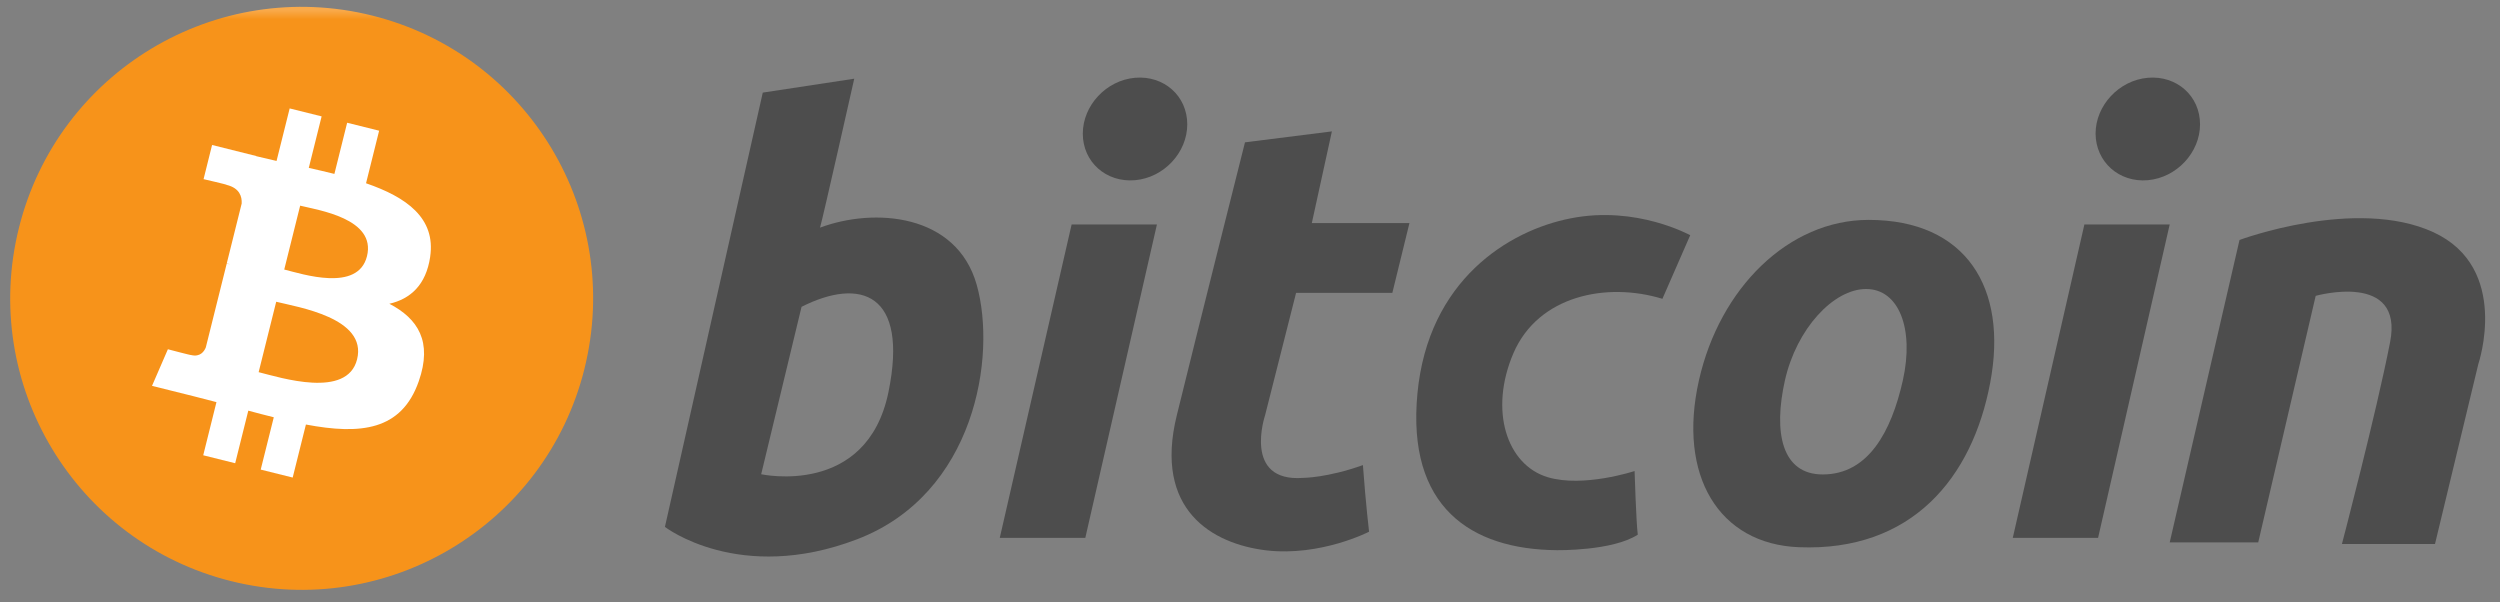
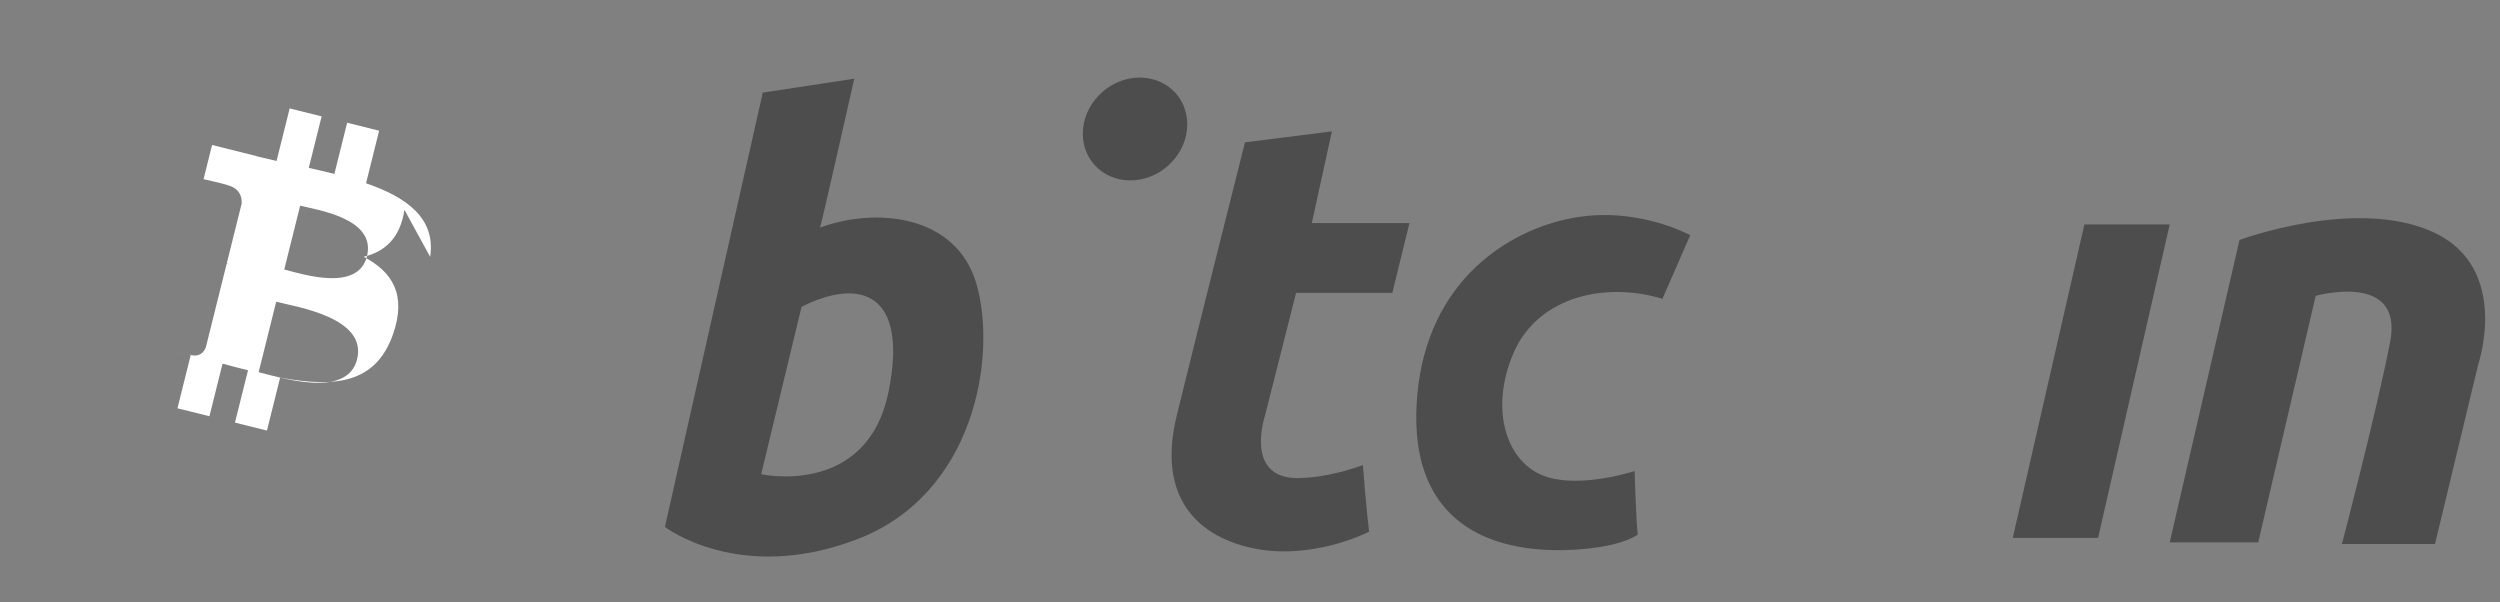
<svg xmlns="http://www.w3.org/2000/svg" xmlns:ns1="http://sodipodi.sourceforge.net/DTD/sodipodi-0.dtd" version="1.1" viewBox="0 0 1096 264">
  <rect x="0" y="0" width="1096" height="264" fill="#808080" stroke="none" />
  <defs>
    <style>
      .st0 {
        fill: #4d4d4d;
      }

      .st1 {
        fill: #fff;
      }

      .st2 {
        fill: url(#linear-gradient);
      }
    </style>
    <linearGradient id="linear-gradient" x1="-28257.34" y1="-35394.62" x2="-28257.34" y2="-35394.12" gradientTransform="translate(226166.93 283162.83) scale(8)" gradientUnits="userSpaceOnUse">
      <stop offset="0" stop-color="#f9aa4b" />
      <stop offset="1" stop-color="#f7931a" />
    </linearGradient>
  </defs>
  <g id="svg2" ns1:docname="bitcoin-logo-noshadow.svg">
    <g>
      <g id="g16">
-         <path id="coin" class="st2" d="M256.22,161.71c-17.07,68.46-86.41,110.13-154.88,93.06C32.89,237.7-8.78,168.35,8.3,99.89,25.36,31.42,94.7-10.25,163.15,6.82c68.47,17.07,110.13,86.43,93.06,154.89h0Z" />
-         <path id="symbol" class="st1" d="M188.58,112.59c2.54-17-10.4-26.15-28.11-32.25l5.74-23.04-14.02-3.49-5.59,22.43c-3.69-.92-7.47-1.79-11.23-2.64l5.63-22.58-14.01-3.49-5.75,23.03c-3.05-.7-6.05-1.38-8.95-2.1l.02-.07-19.34-4.83-3.73,14.98s10.4,2.38,10.18,2.53c5.68,1.42,6.7,5.18,6.53,8.15l-6.54,26.24c.39.1.9.24,1.46.47-.47-.12-.97-.24-1.48-.37l-9.17,36.76c-.7,1.73-2.46,4.31-6.43,3.33.14.2-10.19-2.54-10.19-2.54l-6.96,16.05,18.25,4.55c3.4.85,6.72,1.74,10,2.58l-5.8,23.3,14.01,3.49,5.75-23.05c3.83,1.04,7.54,2,11.17,2.9l-5.73,22.94,14.02,3.49,5.8-23.25c23.91,4.52,41.89,2.7,49.46-18.93,6.1-17.41-.3-27.46-12.88-34.01,9.16-2.11,16.06-8.14,17.9-20.59h0ZM156.55,157.52c-4.33,17.41-33.65,8-43.16,5.64l7.7-30.87c9.5,2.37,39.98,7.07,35.46,25.23ZM160.88,112.34c-3.95,15.84-28.35,7.79-36.27,5.82l6.98-28c7.91,1.97,33.41,5.65,29.29,22.18Z" />
+         <path id="symbol" class="st1" d="M188.58,112.59c2.54-17-10.4-26.15-28.11-32.25l5.74-23.04-14.02-3.49-5.59,22.43c-3.69-.92-7.47-1.79-11.23-2.64l5.63-22.58-14.01-3.49-5.75,23.03c-3.05-.7-6.05-1.38-8.95-2.1l.02-.07-19.34-4.83-3.73,14.98s10.4,2.38,10.18,2.53c5.68,1.42,6.7,5.18,6.53,8.15l-6.54,26.24c.39.1.9.24,1.46.47-.47-.12-.97-.24-1.48-.37l-9.17,36.76c-.7,1.73-2.46,4.31-6.43,3.33.14.2-10.19-2.54-10.19-2.54c3.4.85,6.72,1.74,10,2.58l-5.8,23.3,14.01,3.49,5.75-23.05c3.83,1.04,7.54,2,11.17,2.9l-5.73,22.94,14.02,3.49,5.8-23.25c23.91,4.52,41.89,2.7,49.46-18.93,6.1-17.41-.3-27.46-12.88-34.01,9.16-2.11,16.06-8.14,17.9-20.59h0ZM156.55,157.52c-4.33,17.41-33.65,8-43.16,5.64l7.7-30.87c9.5,2.37,39.98,7.07,35.46,25.23ZM160.88,112.34c-3.95,15.84-28.35,7.79-36.27,5.82l6.98-28c7.91,1.97,33.41,5.65,29.29,22.18Z" />
      </g>
      <g>
        <path class="st0" d="M359.5,99.8c1.4-4.8,15-65.3,15-65.3l-40.1,6.1-42.9,190.4s32.6,25.2,84.3,5.4,61.2-80.2,52.4-111.5-44.9-34-68.7-25.1ZM389.5,171.9c-9.5,46.2-55.8,36-55.8,36l17.7-73.4c25.8-13,47-6.1,38.1,37.4Z" />
-         <polygon class="st0" points="438.3 235.8 475.8 235.8 507.2 98.4 469.8 98.4 438.3 235.8" />
        <path class="st0" d="M497.6,79c12.6-1.1,22.9-12.1,22.9-24.5s-10.2-21.5-22.9-20.4c-12.6,1.1-22.9,12.1-22.9,24.5s10.2,21.5,22.9,20.4Z" />
        <polygon class="st0" points="913.8 98.4 882.4 235.8 919.8 235.8 951.2 98.4 913.8 98.4" />
-         <path class="st0" d="M941.6,79c12.6-1.1,22.9-12.1,22.9-24.5s-10.2-21.5-22.9-20.4c-12.6,1.1-22.9,12.1-22.9,24.5.1,12.4,10.3,21.5,22.9,20.4Z" />
        <path class="st0" d="M583.9,57.6l-38.1,4.8s-19.7,78.2-29.9,119.7,15.6,56.4,39.4,59.2c23.8,2.7,44.9-8.2,44.9-8.2,0,0-1.4-11.6-2.7-29.2-15.7,5.6-26.2,5.6-26.2,5.6-26.6,2-16.7-27.4-16.7-27.4l13.6-53.7h42.2l7.5-30.6h-42.8l8.8-40.2Z" />
        <path class="st0" d="M688.7,95.7c-27.4,5.3-62.6,27.2-67.3,76.8s23.2,68.4,61.2,68.7c0,0,24.3.4,35.4-6.8-.7-5.4-1.4-27.9-1.4-27.9,0,0-22.4,7.4-38.1,2.7-17.9-5.4-25.8-29.2-15-54.4,10.9-25.2,40.8-31.3,65.3-23.8l12.2-27.9c0,.1-23.4-13.1-52.3-7.4Z" />
-         <path class="st0" d="M819.2,96.4c-35.1,0-65.3,29.9-74.4,70.4-9.4,41.8,8.8,71.7,43.8,73.1,49.6,2,76.1-30.5,83.9-72.1,7.9-41.6-10.6-71.4-53.3-71.4ZM834.2,166.8c-5.1,22.7-15.3,41.2-35.1,41.2-18,0-21.7-18.4-16.6-41.2,5.1-22.7,21.3-40.1,35.6-40.1,14.3,0,21.2,17.3,16.1,40.1Z" />
        <path class="st0" d="M1066.8,101.8c-34-15.6-85,3.4-85,3.4l-30.6,132.6h38.8l25.2-108.1s38.8-10.9,32.6,20.4c-6.1,31.3-21.1,88.4-21.1,88.4h40.8l19-78.9s14.3-42.1-19.7-57.8Z" />
      </g>
    </g>
  </g>
</svg>